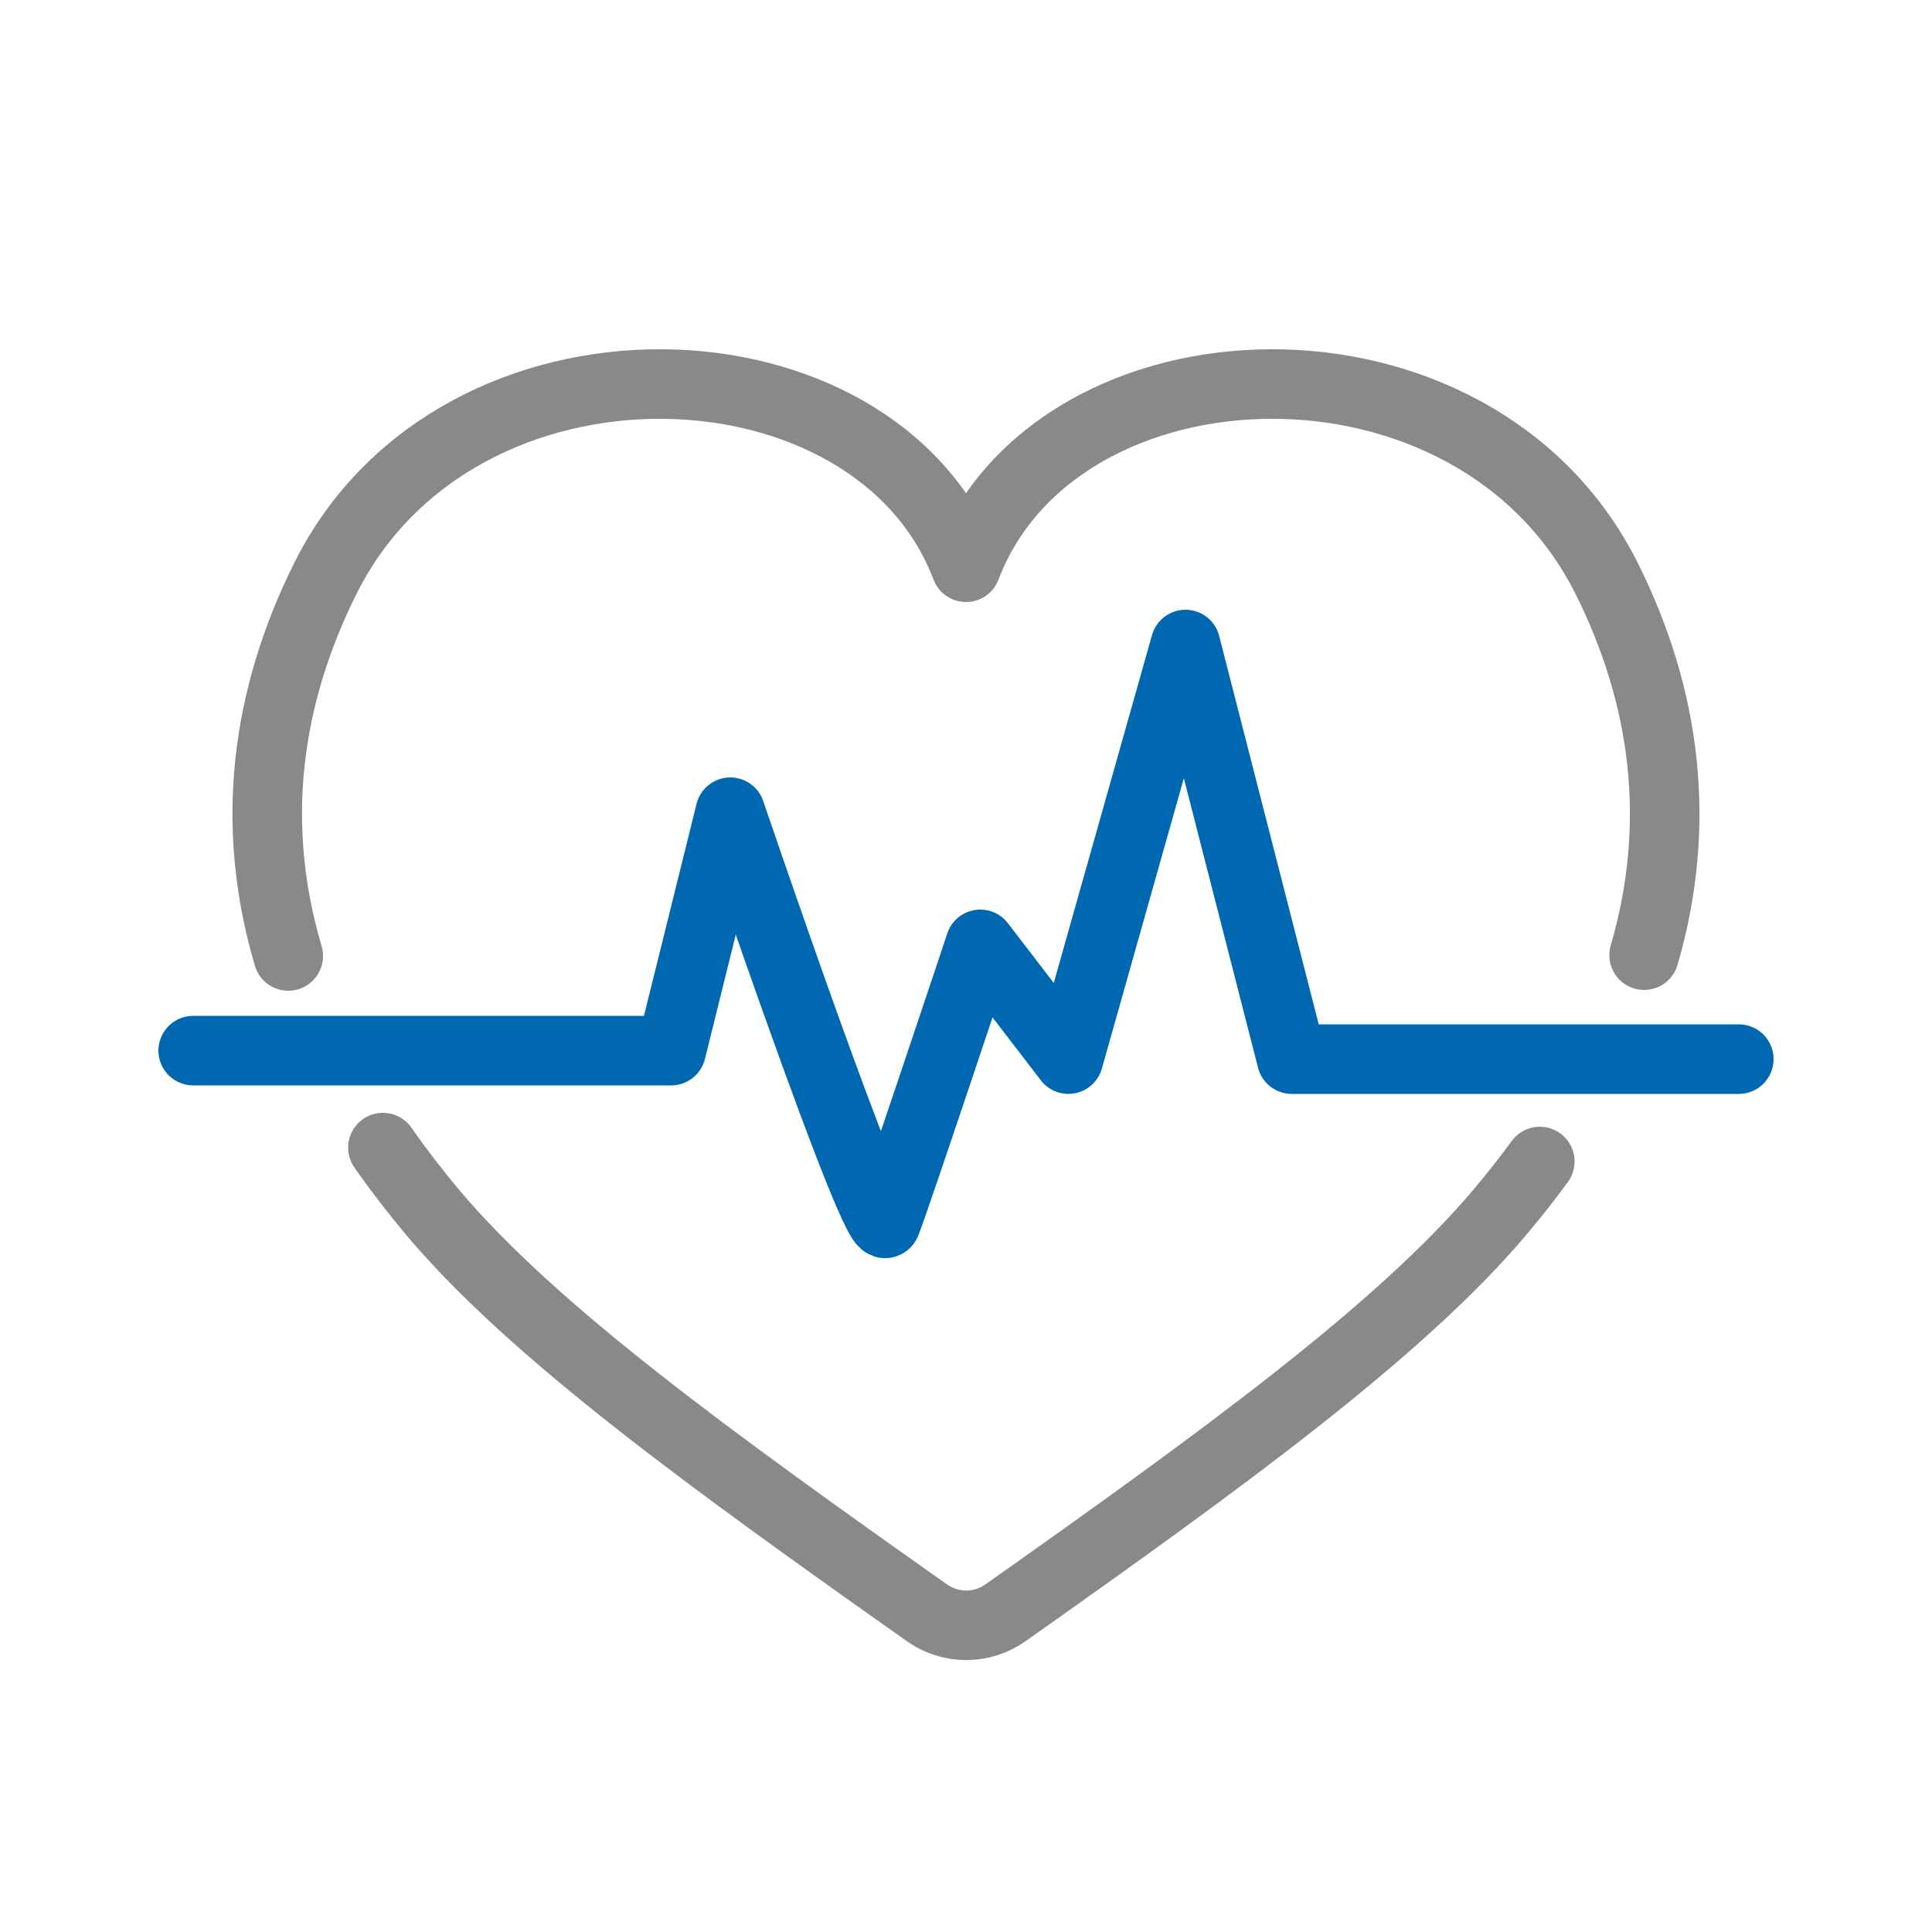
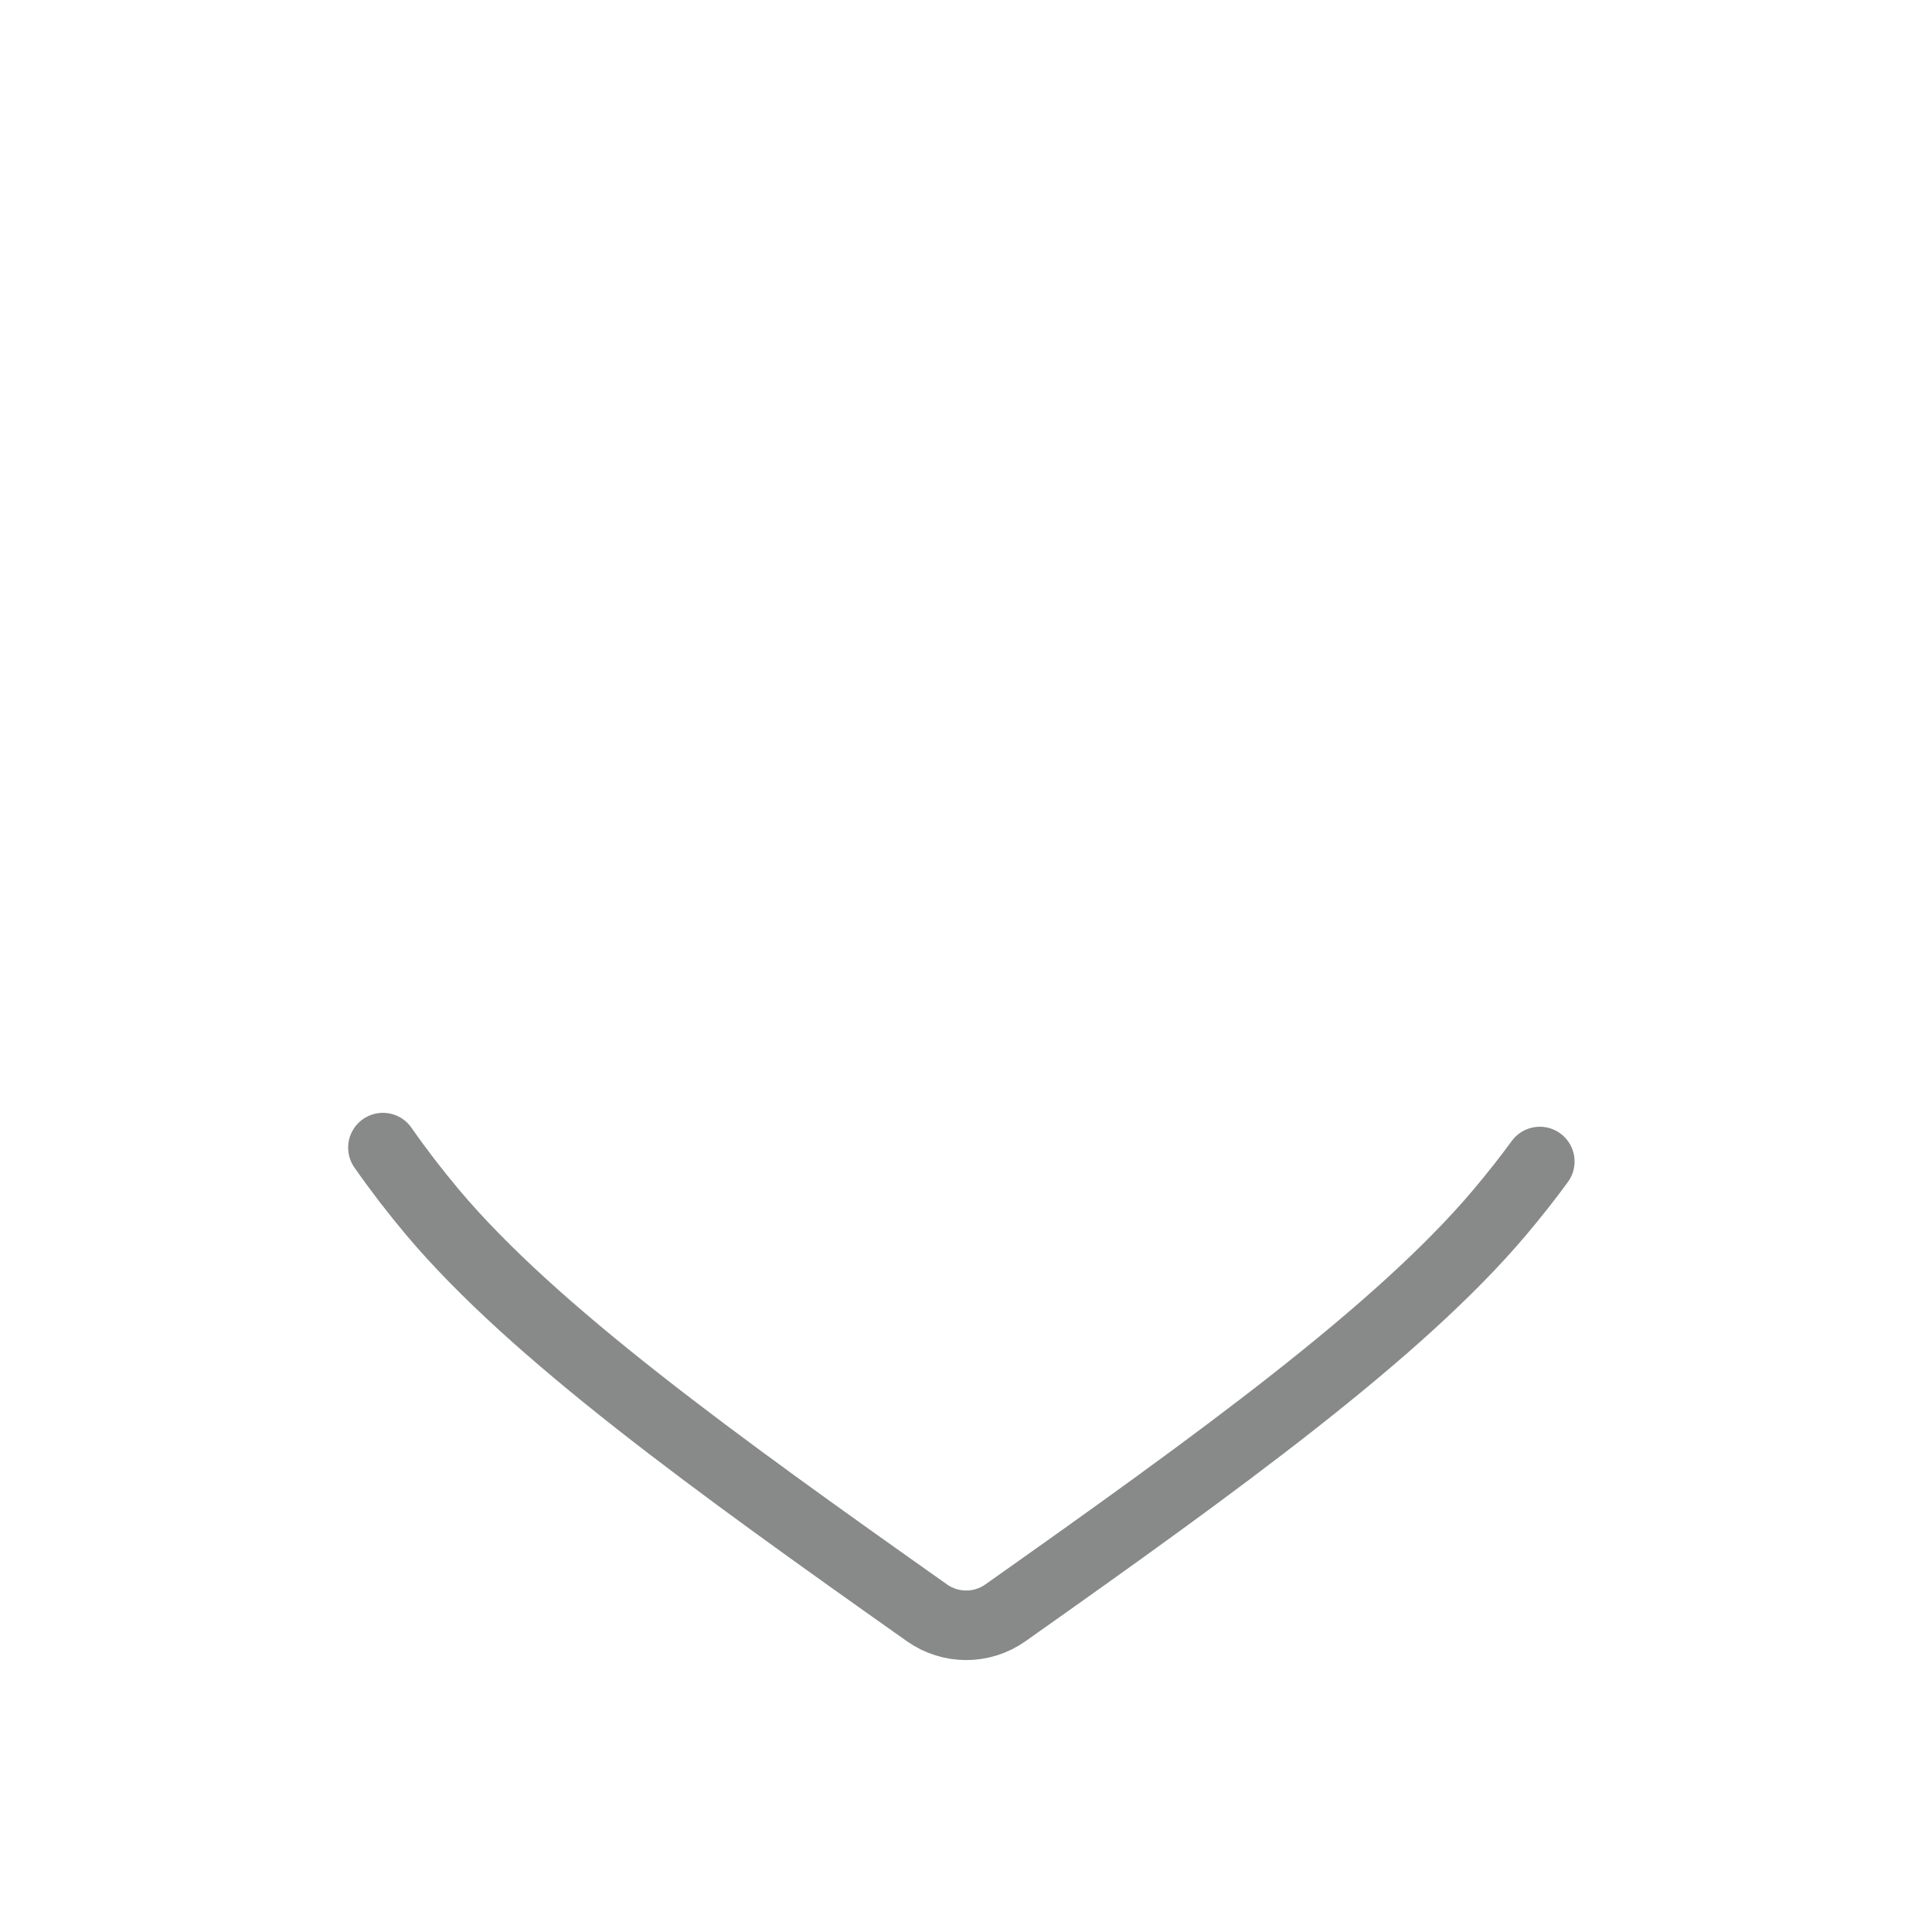
<svg xmlns="http://www.w3.org/2000/svg" id="_レイヤー_2" data-name="レイヤー 2" width="50" height="50" viewBox="0 0 50 50">
  <defs>
    <style>
      .cls-1 {
        stroke: #888989;
      }

      .cls-1, .cls-2, .cls-3 {
        fill: none;
      }

      .cls-1, .cls-3 {
        stroke-linecap: round;
        stroke-linejoin: round;
        stroke-width: 1.8px;
      }

      .cls-2 {
        stroke-width: 0px;
      }

      .cls-3 {
        stroke: #0068b0;
      }
    </style>
  </defs>
  <g id="_レイヤー_1-2" data-name="レイヤー 1">
    <g>
      <g>
-         <path class="cls-1" d="M42.55,24.72c.99-3.4.56-6.69-.97-9.75-3.43-6.86-14.24-6.46-16.58-.29-2.34-6.17-13.16-6.57-16.58.29-1.53,3.07-1.97,6.36-.96,9.77" />
        <path class="cls-1" d="M9.91,29.7c.39.56.82,1.12,1.29,1.68,2.61,3.1,7.27,6.46,12.79,10.36.61.43,1.42.43,2.03,0,5.52-3.9,10.18-7.27,12.79-10.36.37-.44.72-.88,1.04-1.32" />
-         <path class="cls-3" d="M5,27.19h12.37l1.53-6.17s3.8,11.19,4.03,10.62c.23-.57,2.44-7.2,2.44-7.2l2.28,2.97,3.03-10.73,2.75,10.73h11.57" />
      </g>
-       <rect class="cls-2" width="50" height="50" />
    </g>
  </g>
</svg>